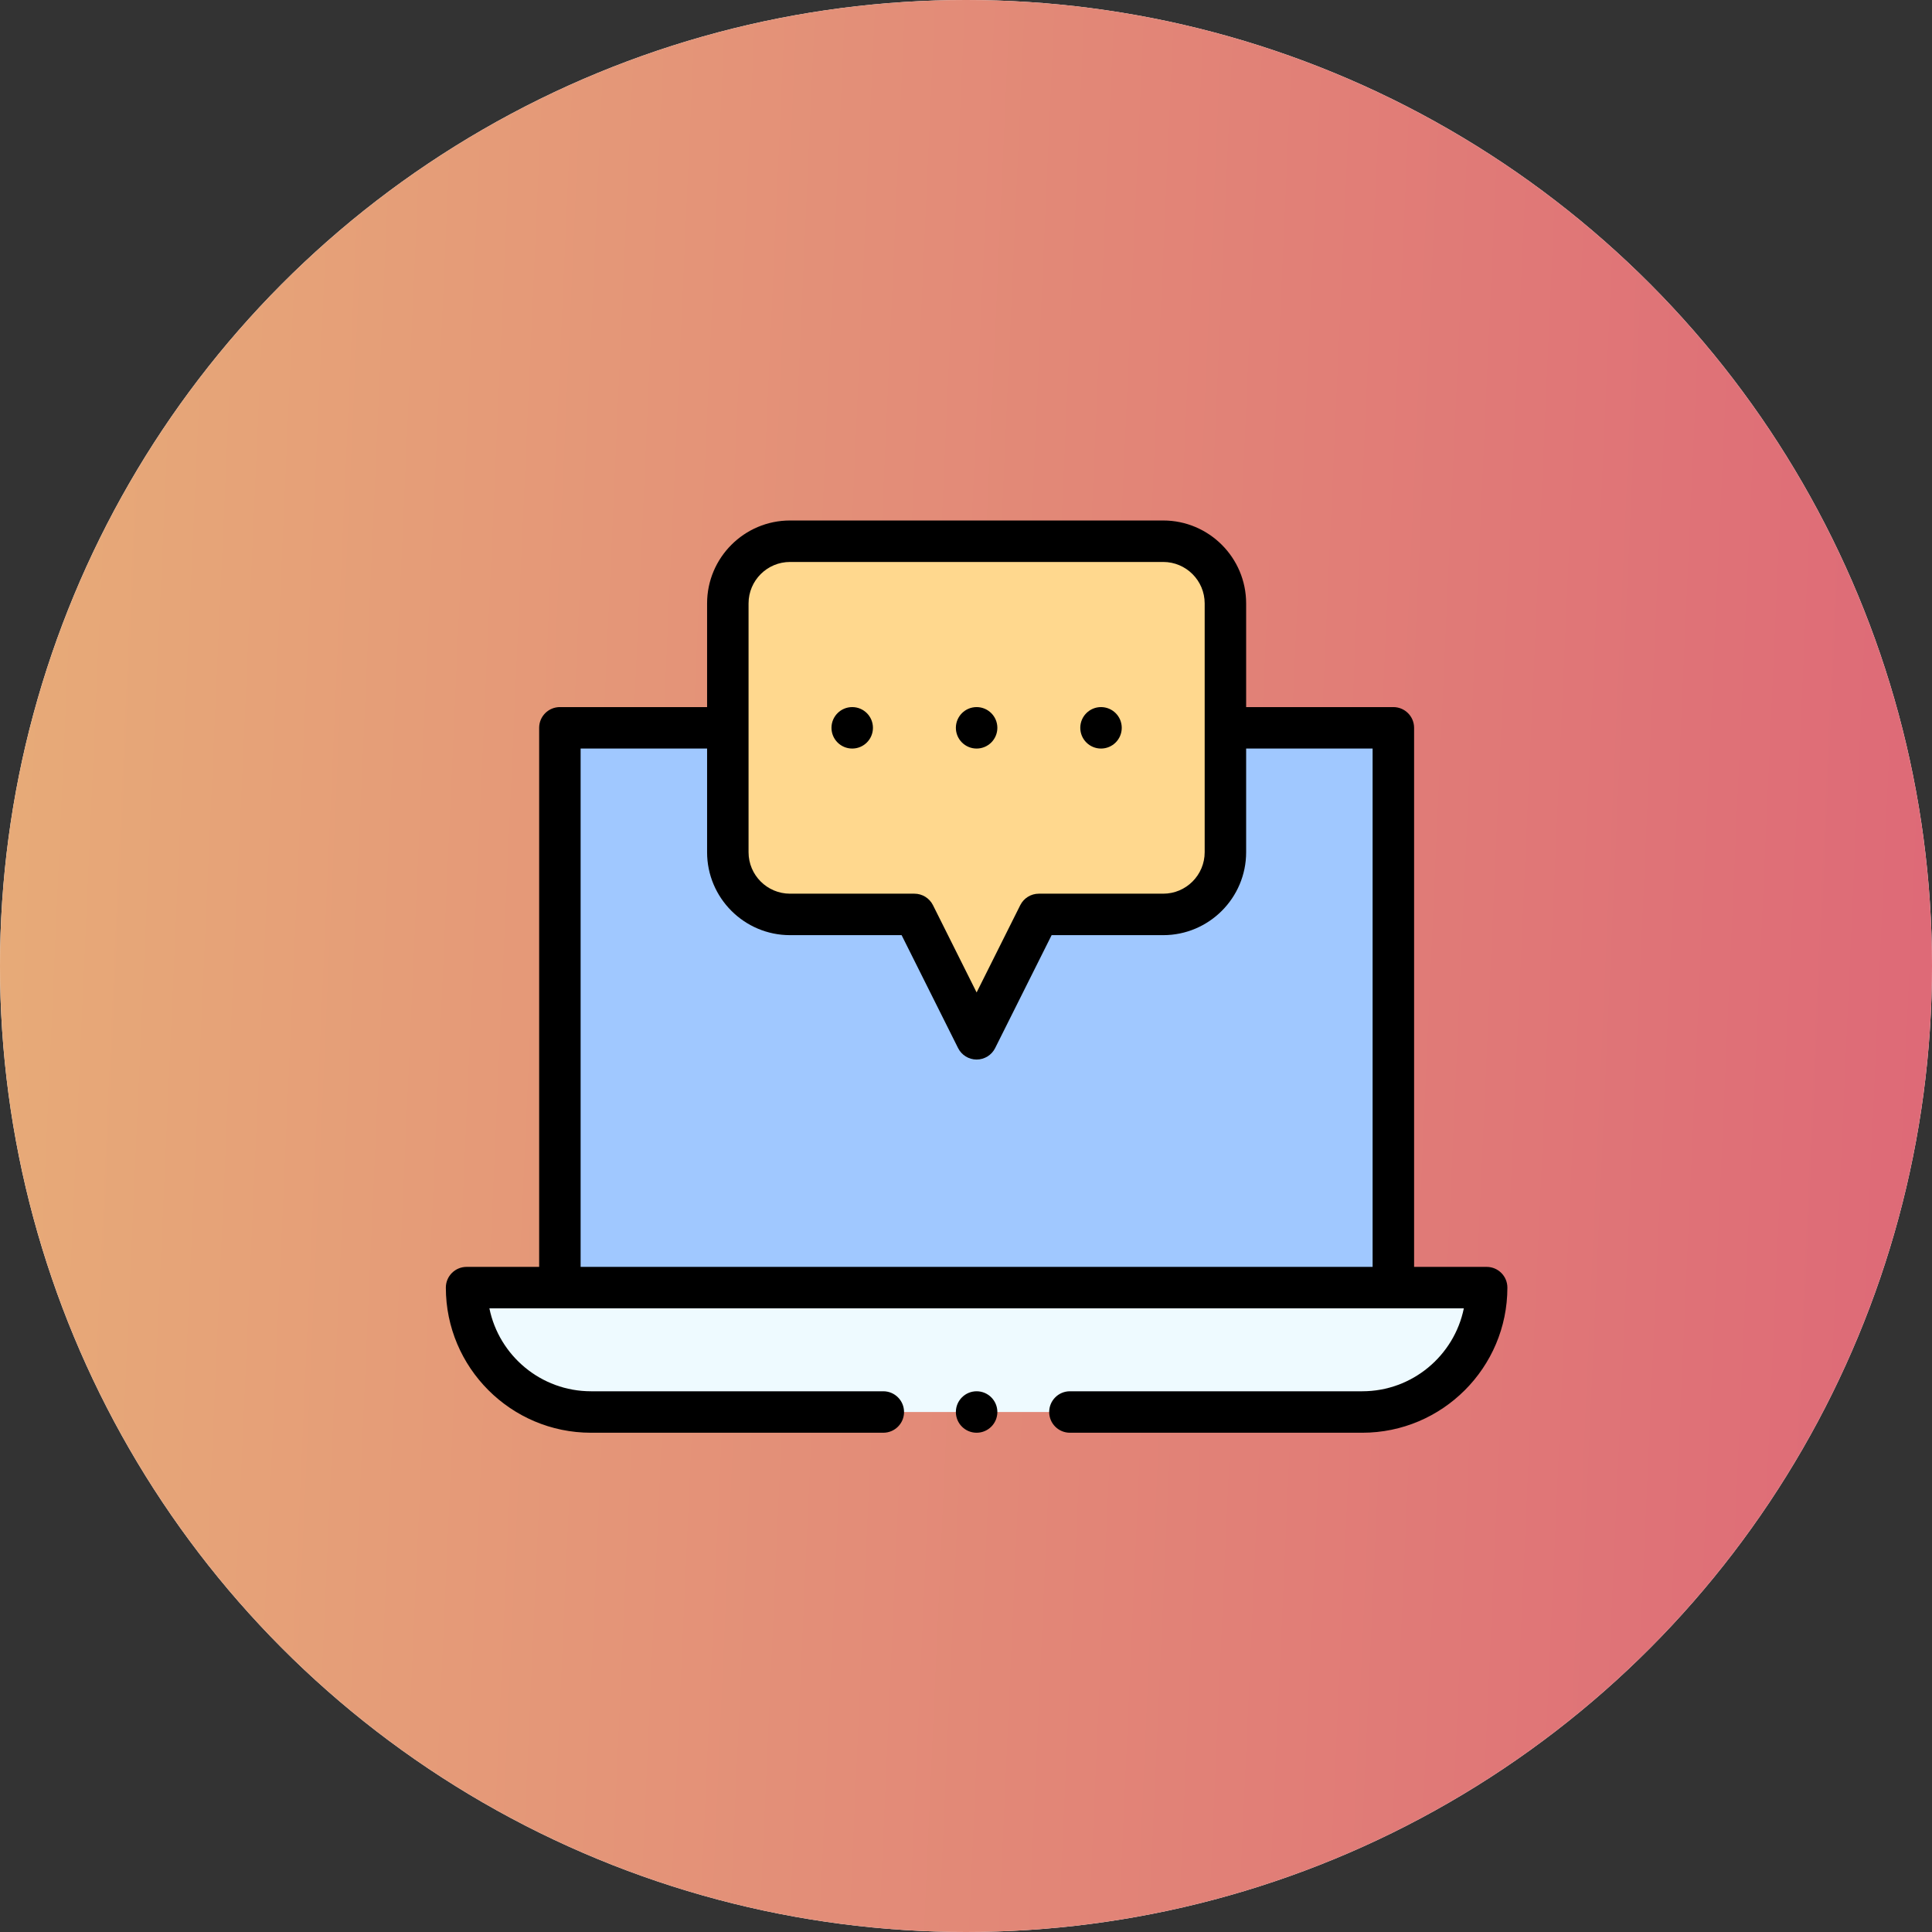
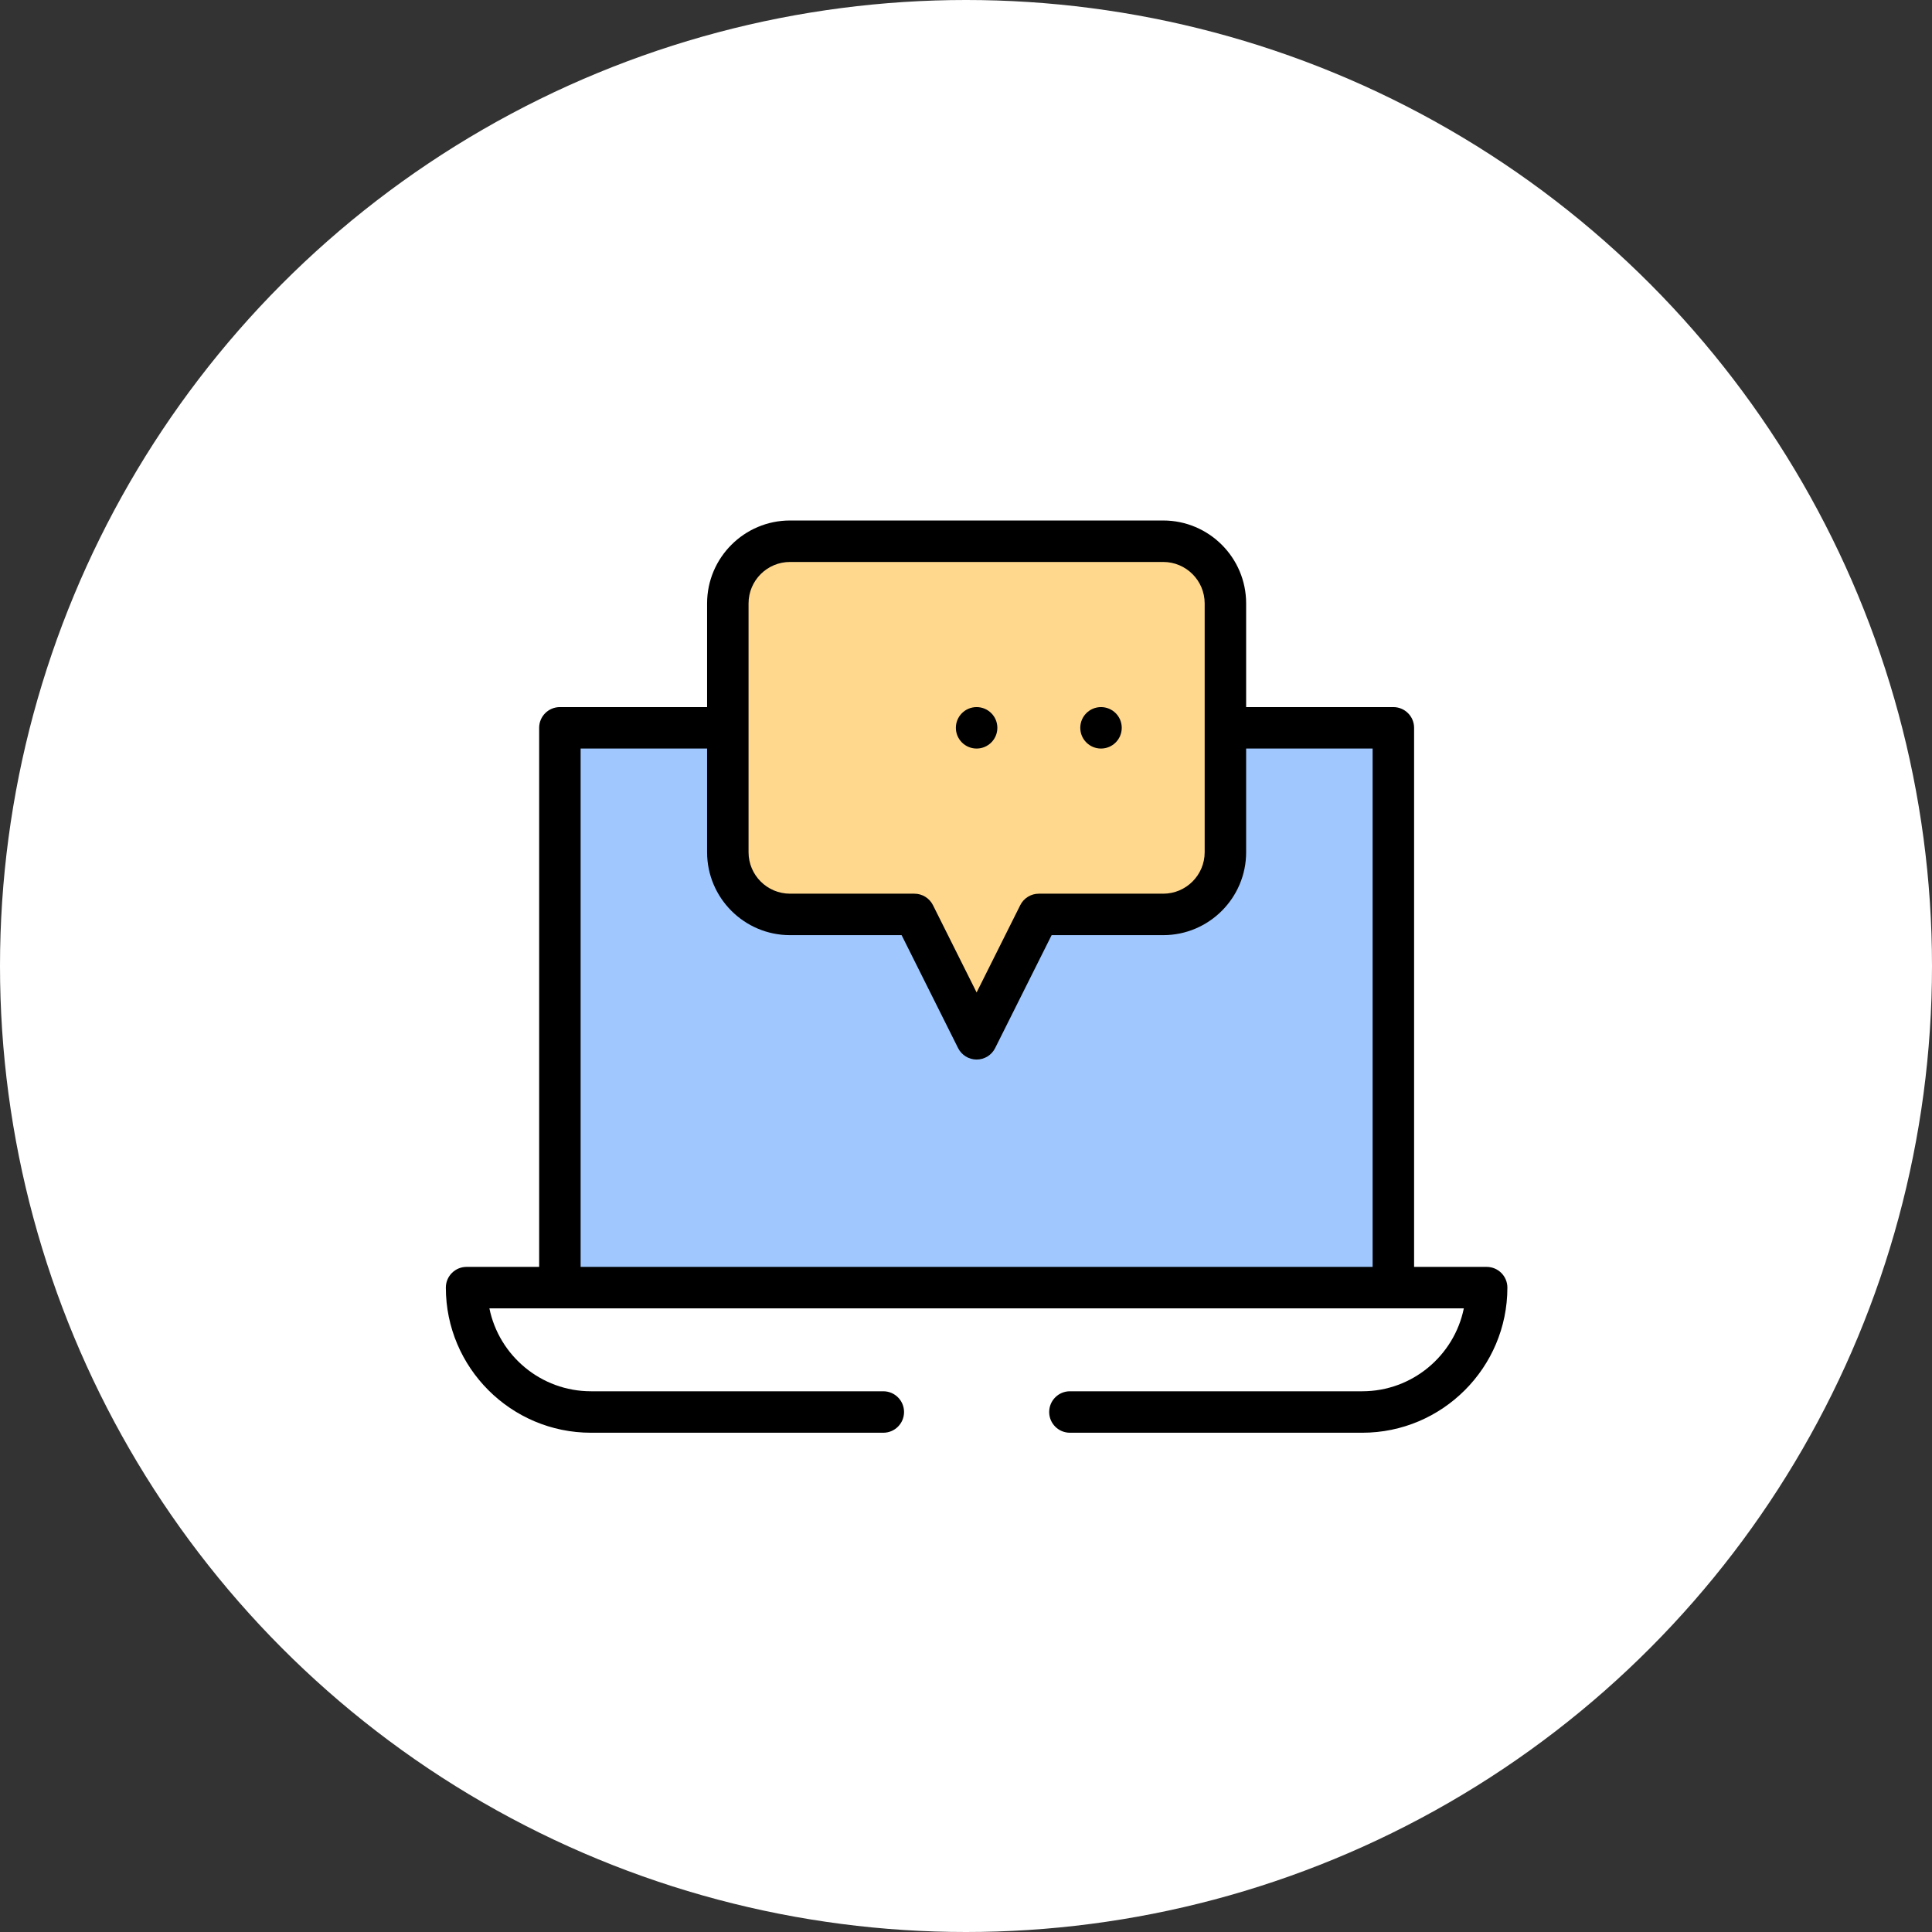
<svg xmlns="http://www.w3.org/2000/svg" width="91" height="91" viewBox="0 0 91 91" fill="none">
  <rect x="0" y="0" width="91" height="91" fill="#333333" stroke="none" />
  <circle cx="45.5" cy="45.5" r="45.5" fill="white" />
-   <circle cx="45.5" cy="45.5" r="45.5" fill="url(#paint0_linear)" />
  <path d="M26.371 34.281H65.629V60.648H26.371V34.281Z" fill="#A0C8FF" />
-   <path d="M70.023 60.648C70.023 63.885 67.4 66.508 64.164 66.508H27.836C24.6 66.508 21.977 63.885 21.977 60.648H70.023Z" fill="#EEFAFF" />
  <path d="M57.719 40.141C57.719 41.759 56.407 43.07 54.789 43.07H48.93L46 48.93L43.07 43.07H37.211C35.593 43.07 34.281 41.759 34.281 40.141C34.281 38.723 34.281 29.849 34.281 28.422C34.281 26.804 35.593 25.492 37.211 25.492H54.789C56.407 25.492 57.719 26.804 57.719 28.422V40.141Z" fill="#FFD88E" />
  <path d="M51.859 35.258C52.399 35.258 52.836 34.821 52.836 34.281C52.836 33.742 52.399 33.305 51.859 33.305C51.32 33.305 50.883 33.742 50.883 34.281C50.883 34.821 51.32 35.258 51.859 35.258Z" fill="black" />
  <path d="M46 35.258C46.539 35.258 46.977 34.821 46.977 34.281C46.977 33.742 46.539 33.305 46 33.305C45.461 33.305 45.023 33.742 45.023 34.281C45.023 34.821 45.461 35.258 46 35.258Z" fill="black" />
-   <path d="M40.141 35.258C40.68 35.258 41.117 34.821 41.117 34.281C41.117 33.742 40.68 33.305 40.141 33.305C39.601 33.305 39.164 33.742 39.164 34.281C39.164 34.821 39.601 35.258 40.141 35.258Z" fill="black" />
  <path d="M70.023 59.672H66.606V34.281C66.606 33.742 66.168 33.305 65.629 33.305H58.695V28.422C58.695 26.268 56.943 24.516 54.789 24.516H37.211C35.057 24.516 33.305 26.268 33.305 28.422V33.305H26.371C25.832 33.305 25.395 33.742 25.395 34.281V59.672H21.977C21.437 59.672 21 60.109 21 60.648C21 64.418 24.067 67.484 27.836 67.484H41.605C42.145 67.484 42.582 67.047 42.582 66.508C42.582 65.969 42.145 65.531 41.605 65.531H27.836C25.478 65.531 23.505 63.851 23.051 61.624H68.949C68.495 63.851 66.522 65.531 64.164 65.531H50.395C49.855 65.531 49.418 65.969 49.418 66.508C49.418 67.047 49.855 67.484 50.395 67.484H64.164C67.933 67.484 71 64.418 71 60.648C71 60.109 70.563 59.672 70.023 59.672ZM35.258 28.422C35.258 27.345 36.134 26.469 37.211 26.469H54.789C55.866 26.469 56.742 27.345 56.742 28.422V40.141C56.742 41.218 55.866 42.094 54.789 42.094H48.93C48.56 42.094 48.222 42.303 48.056 42.634L46 46.746L43.944 42.634C43.778 42.303 43.44 42.094 43.07 42.094H37.211C36.134 42.094 35.258 41.218 35.258 40.141V28.422ZM64.652 59.672H27.348V35.258H33.305V40.141C33.305 42.294 35.057 44.047 37.211 44.047H42.467L45.127 49.366C45.292 49.697 45.63 49.906 46 49.906C46.37 49.906 46.708 49.697 46.873 49.366L49.533 44.047H54.789C56.943 44.047 58.695 42.294 58.695 40.141V35.258H64.652V59.672Z" fill="black" />
-   <path d="M46 67.484C46.539 67.484 46.977 67.047 46.977 66.508C46.977 65.969 46.539 65.531 46 65.531C45.461 65.531 45.023 65.969 45.023 66.508C45.023 67.047 45.461 67.484 46 67.484Z" fill="black" />
  <defs>
    <linearGradient id="paint0_linear" x1="1.615" y1="18.769" x2="91.668" y2="22.778" gradientUnits="userSpaceOnUse">
      <stop stop-color="#E7AA78" />
      <stop offset="1" stop-color="#DE6A77" />
    </linearGradient>
  </defs>
</svg>